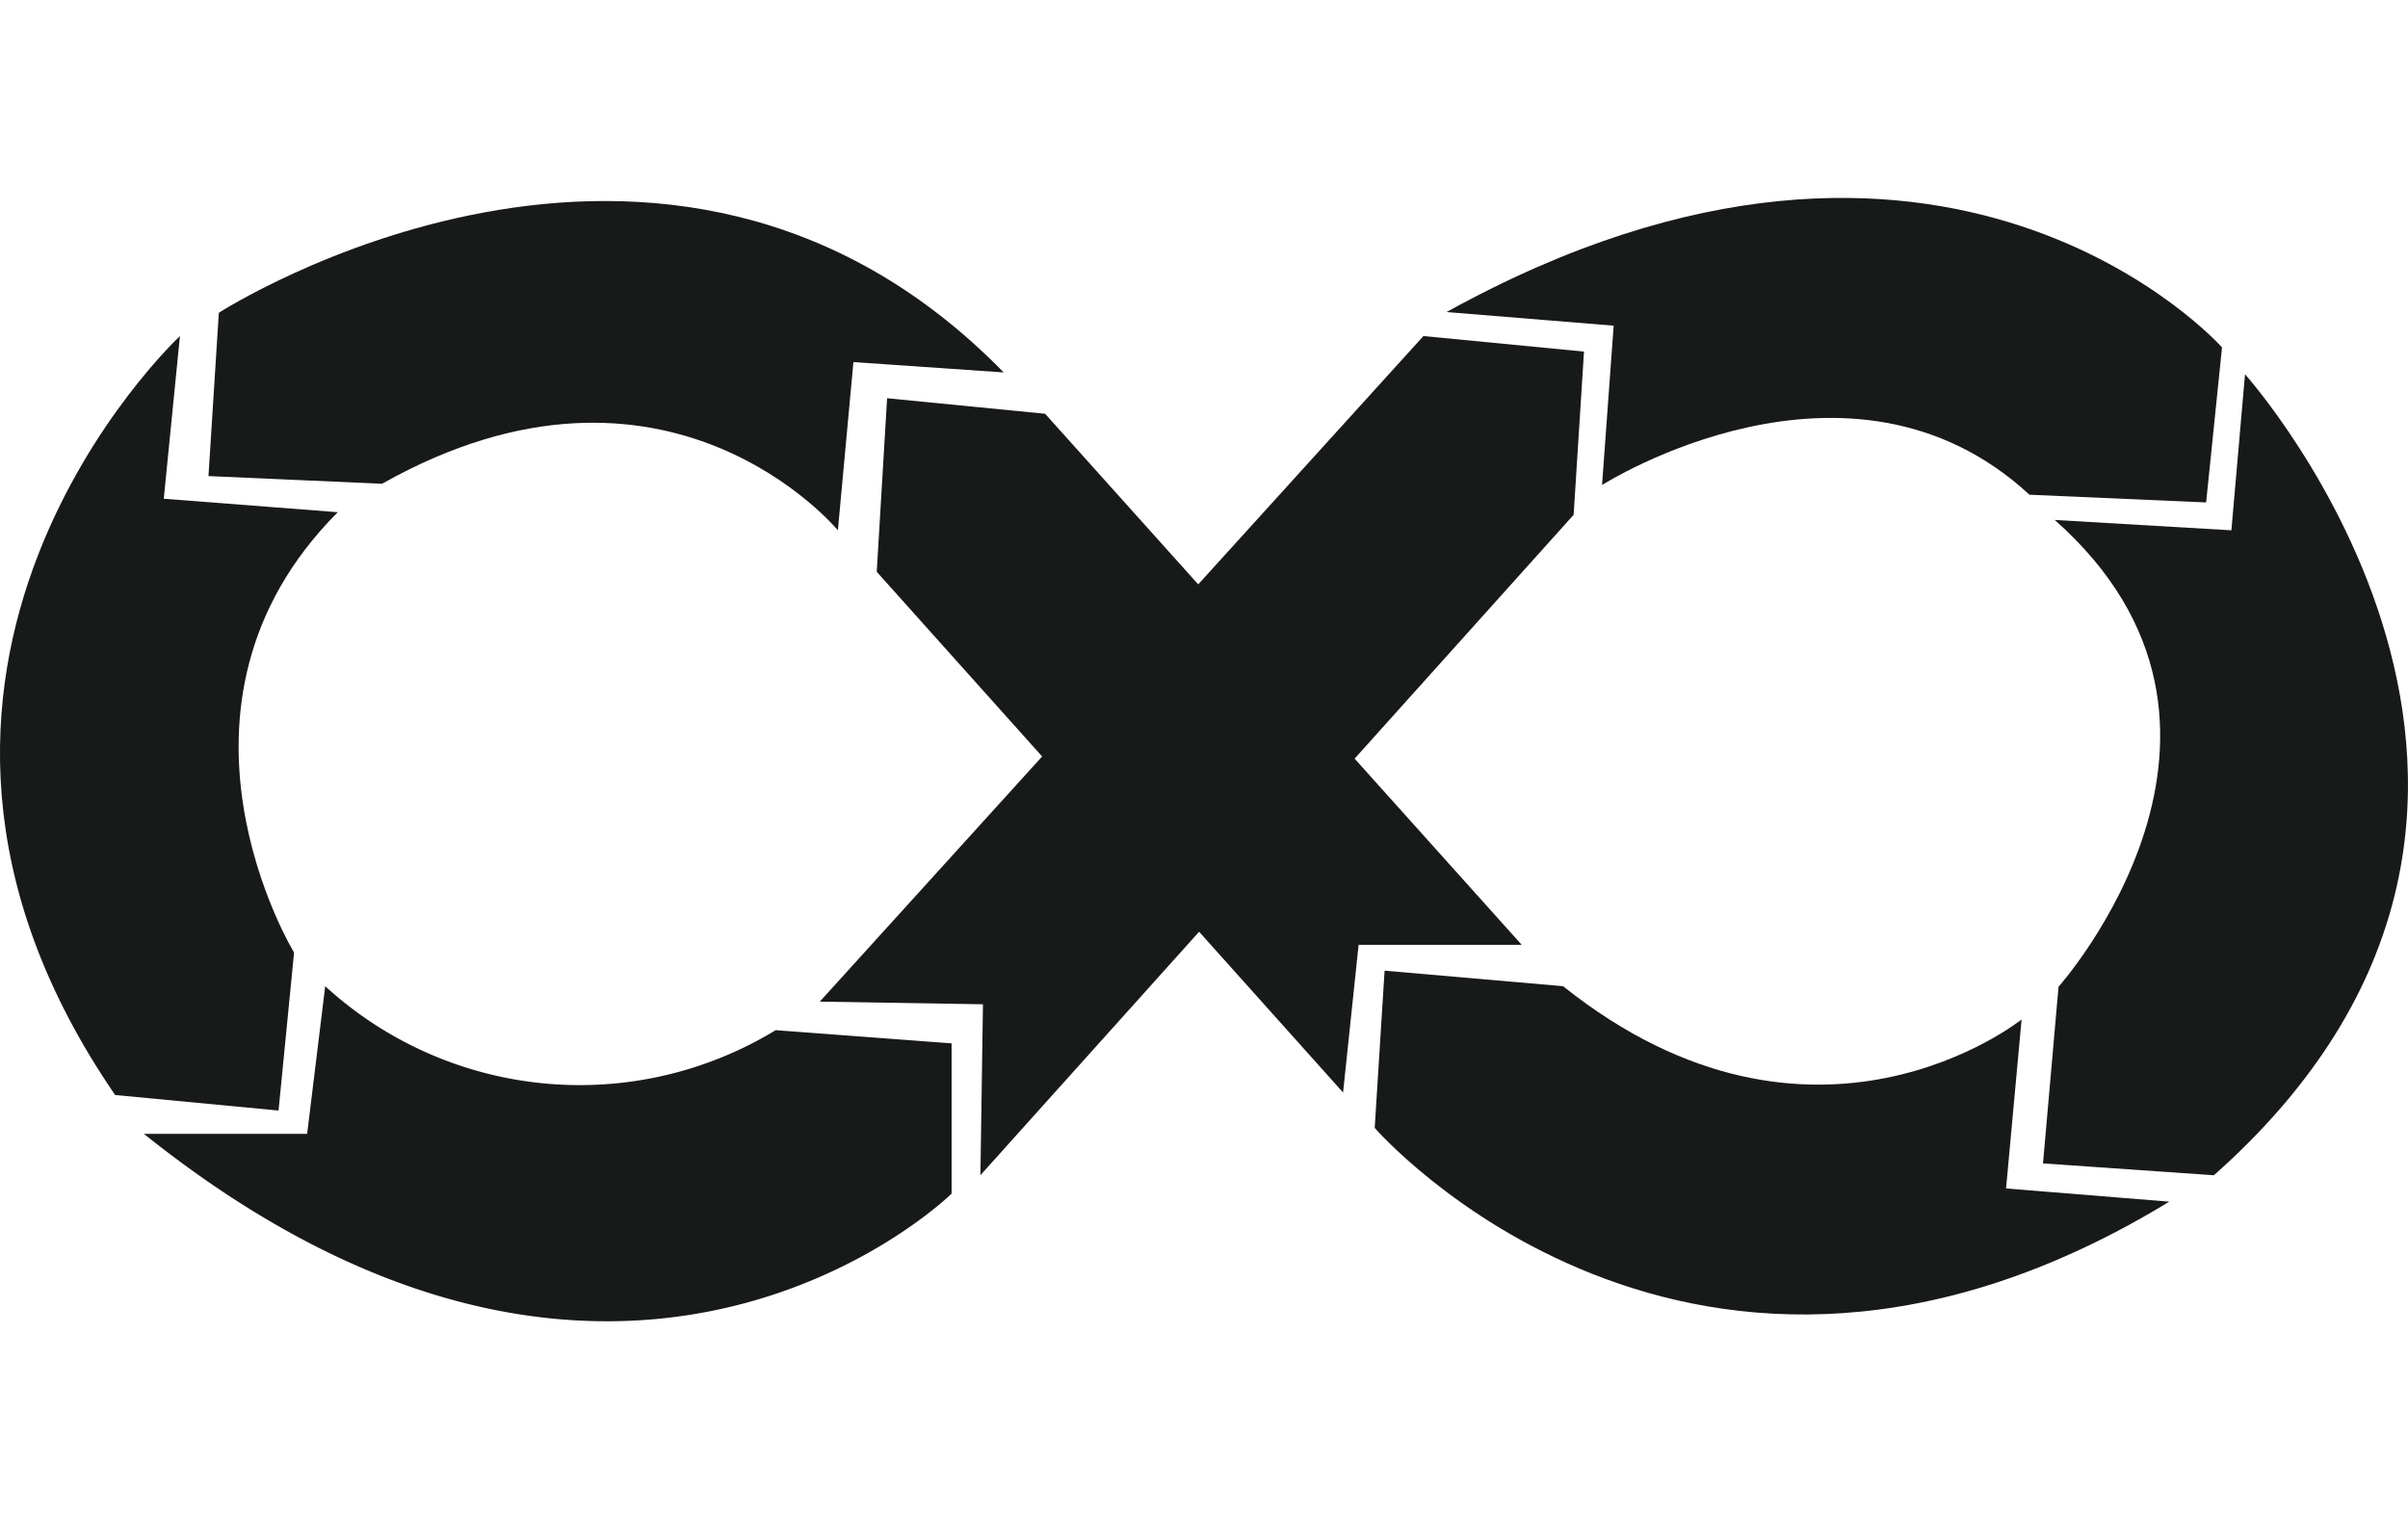
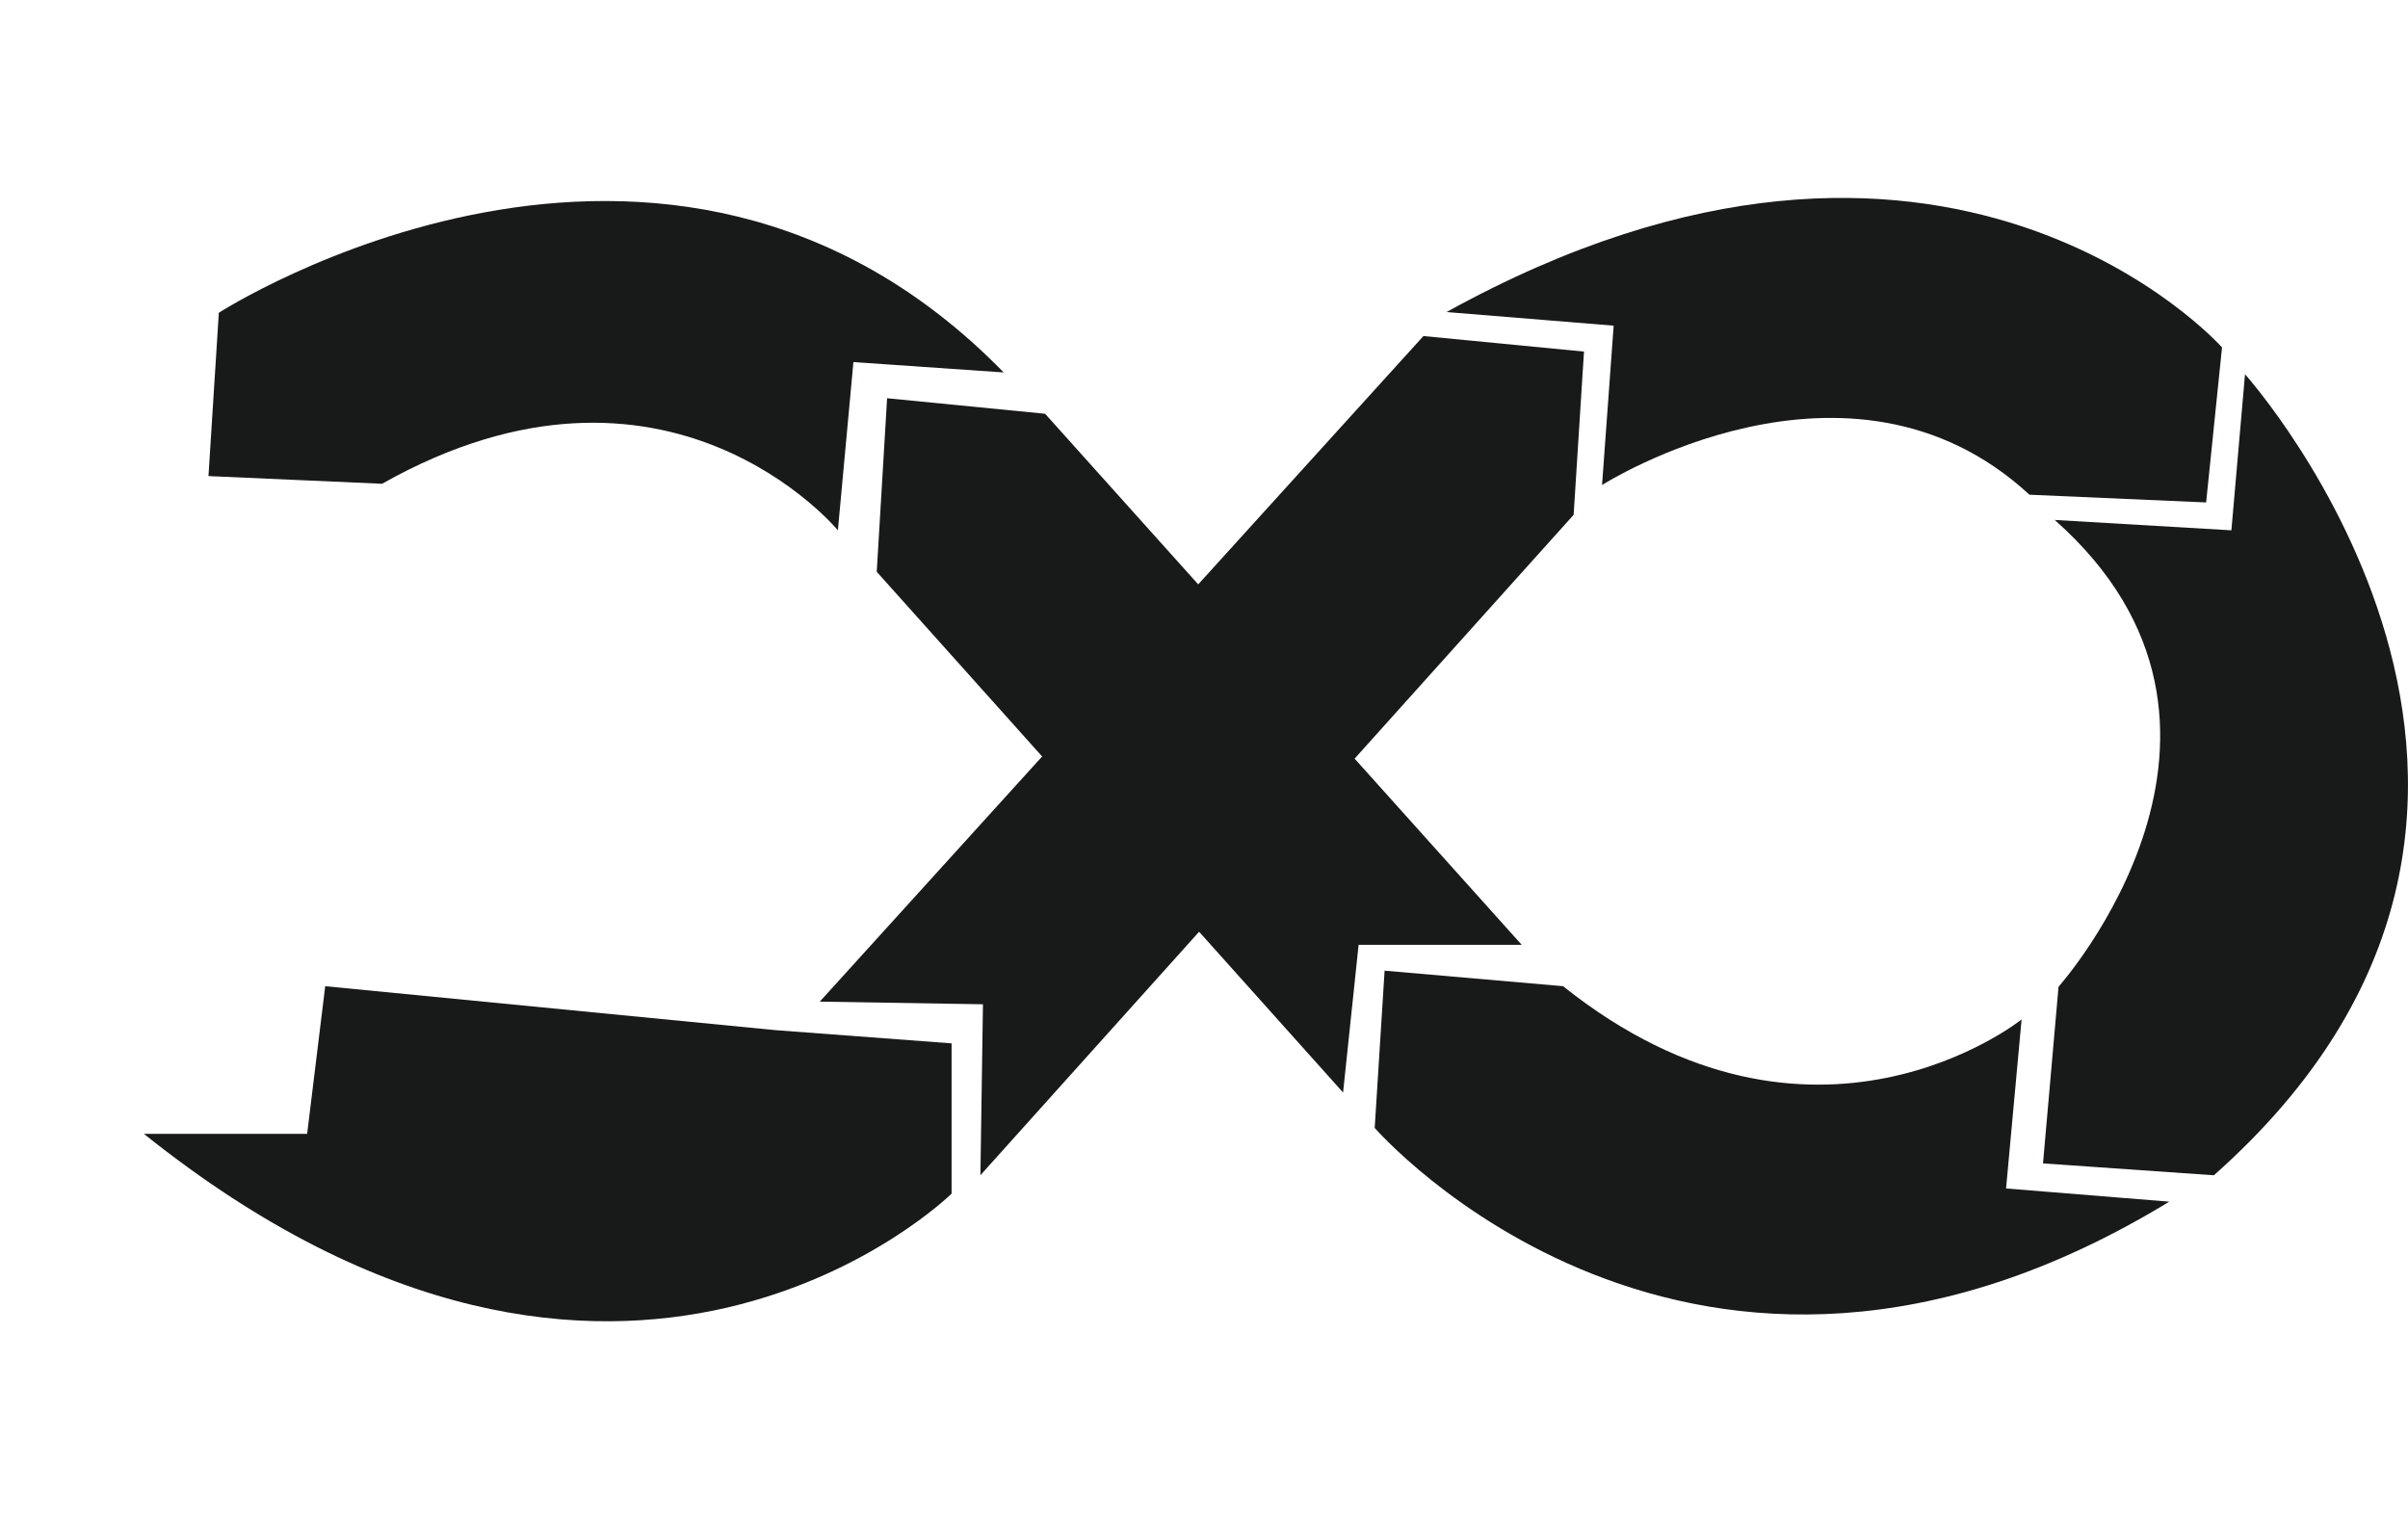
<svg xmlns="http://www.w3.org/2000/svg" width="73" height="46" viewBox="0 0 73 46">
  <g id="devops" transform="translate(-1189 2317)">
    <g id="devops-2" data-name="devops" transform="translate(1188.11 -2388.24)">
      <g id="Group_52" data-name="Group 52" transform="translate(0.89 77.333)">
-         <path id="Path_81" data-name="Path 81" d="M37.152,172.273l5.333.4v4.556S32.521,187.04,18,175.417h4.948l.548-4.477A11.426,11.426,0,0,0,37.152,172.273Z" transform="translate(-13.637 -147.135)" fill="#181a19" />
-         <path id="Path_82" data-name="Path 82" d="M6.345,93.66s-10.837,10.09-1.964,23.009l4.953.471.471-4.79S5.253,104.889,11.13,99l-5.275-.408Z" transform="translate(-0.89 -89.565)" fill="#181a19" />
+         <path id="Path_81" data-name="Path 81" d="M37.152,172.273l5.333.4v4.556S32.521,187.04,18,175.417h4.948l.548-4.477Z" transform="translate(-13.637 -147.135)" fill="#181a19" />
        <path id="Path_83" data-name="Path 83" d="M25.984,80.991S39.5,72.277,49.778,82.8l-4.556-.314-.471,5.1s-5.182-6.279-13.819-1.411l-5.262-.233Z" transform="translate(-19.35 -77.602)" fill="#181a19" />
        <path id="Path_84" data-name="Path 84" d="M105.1,106.312l.314-5.262,4.79.471,14.449,16.1h-4.945l-.471,4.477Z" transform="translate(-78.521 -95.07)" fill="#181a19" />
      </g>
      <g id="Group_53" data-name="Group 53" transform="translate(25.742 77.24)">
        <path id="Path_85" data-name="Path 85" d="M98.33,113.838l18.3-20.178,4.868.471-.314,4.948L103.2,119.1l.077-5.182Z" transform="translate(-98.33 -89.472)" fill="#181a19" />
        <path id="Path_86" data-name="Path 86" d="M172.83,80.7l5.066.413-.352,4.831s7.478-4.767,12.957.294l5.356.234.482-4.7S187.968,72.333,172.83,80.7Z" transform="translate(-153.829 -77.24)" fill="#181a19" />
        <path id="Path_87" data-name="Path 87" d="M244.075,102.617l5.356.314.413-4.731s11.72,13.056-.944,24.284l-5.18-.36.471-5.356S251.2,108.925,244.075,102.617Z" transform="translate(-206.637 -92.854)" fill="#181a19" />
        <path id="Path_88" data-name="Path 88" d="M170,169.561l-5.41-.471-.3,4.767s9.6,11.072,24.088,2.236l-4.948-.4.471-5.124S177.6,175.627,170,169.561Z" transform="translate(-147.467 -145.663)" fill="#181a19" />
      </g>
    </g>
    <g id="Rectangle_14969" data-name="Rectangle 14969" transform="translate(1189 -2317)" fill="none" stroke="#707070" stroke-width="1" opacity="0">
-       <rect width="73" height="46" stroke="none" />
-       <rect x="0.5" y="0.5" width="72" height="45" fill="none" />
-     </g>
+       </g>
  </g>
</svg>